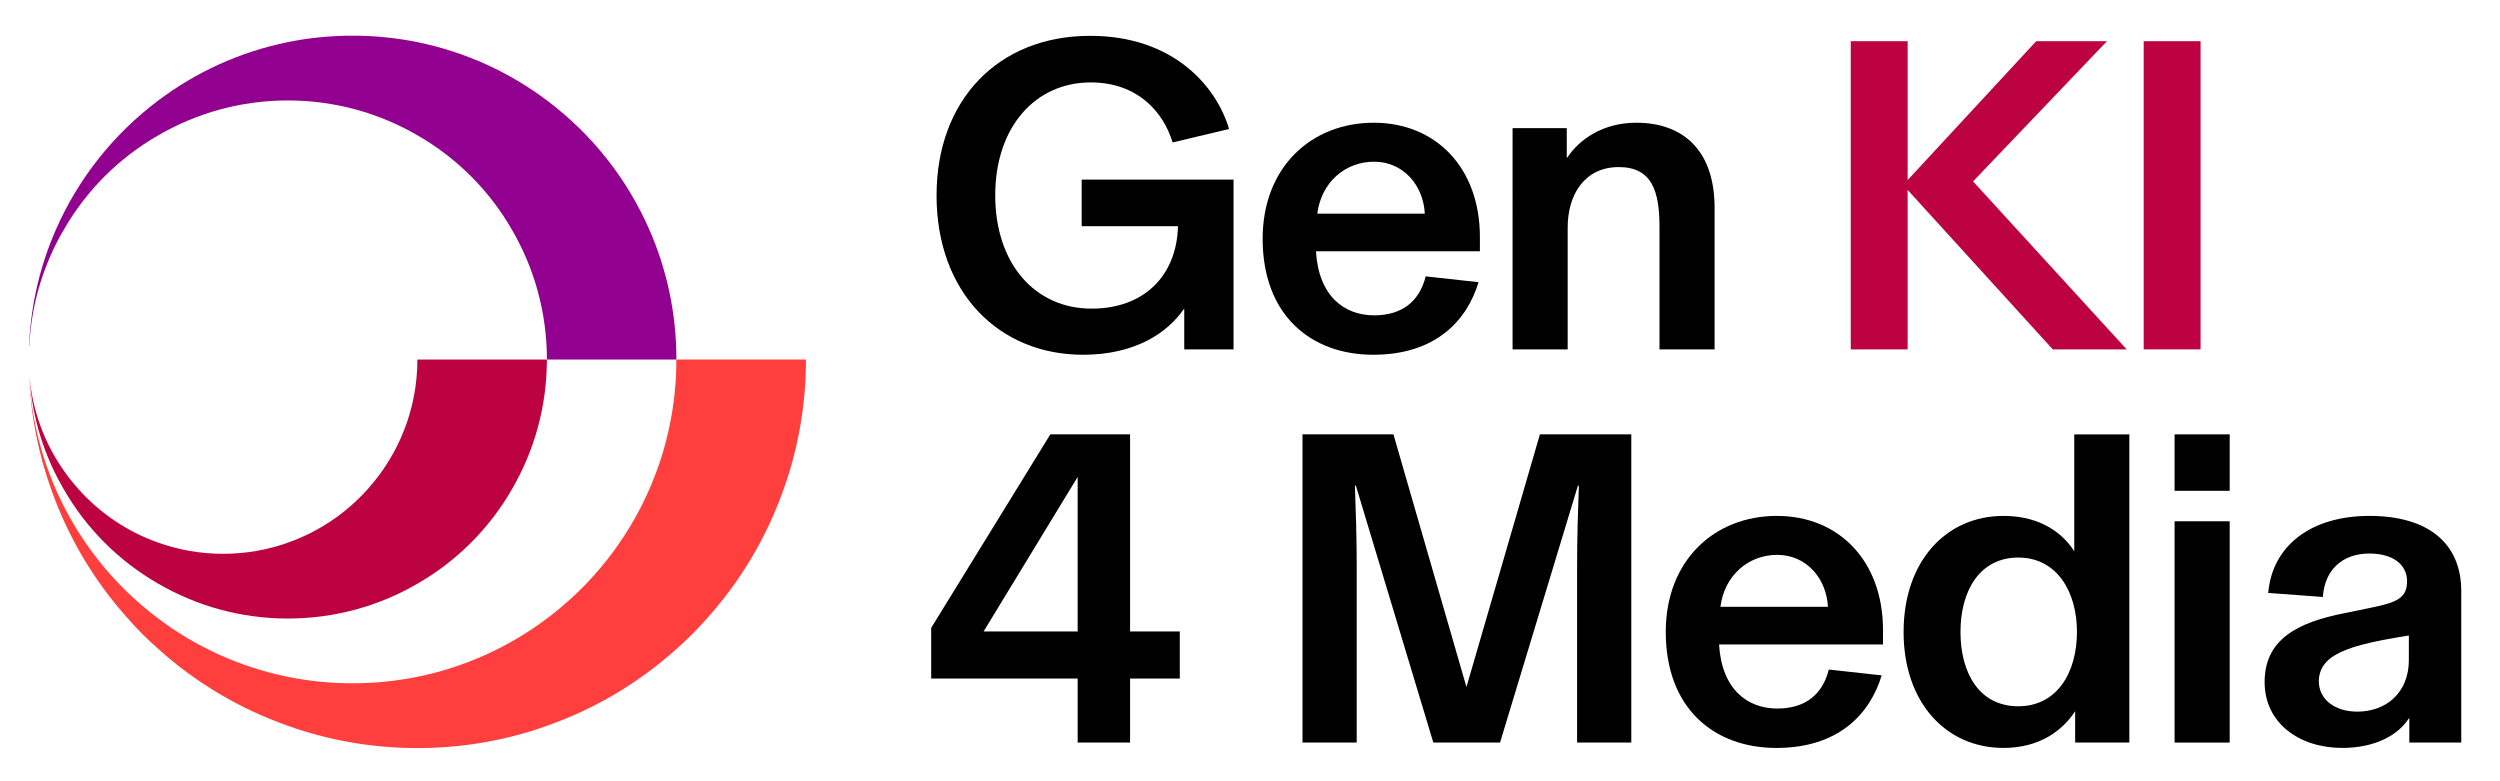
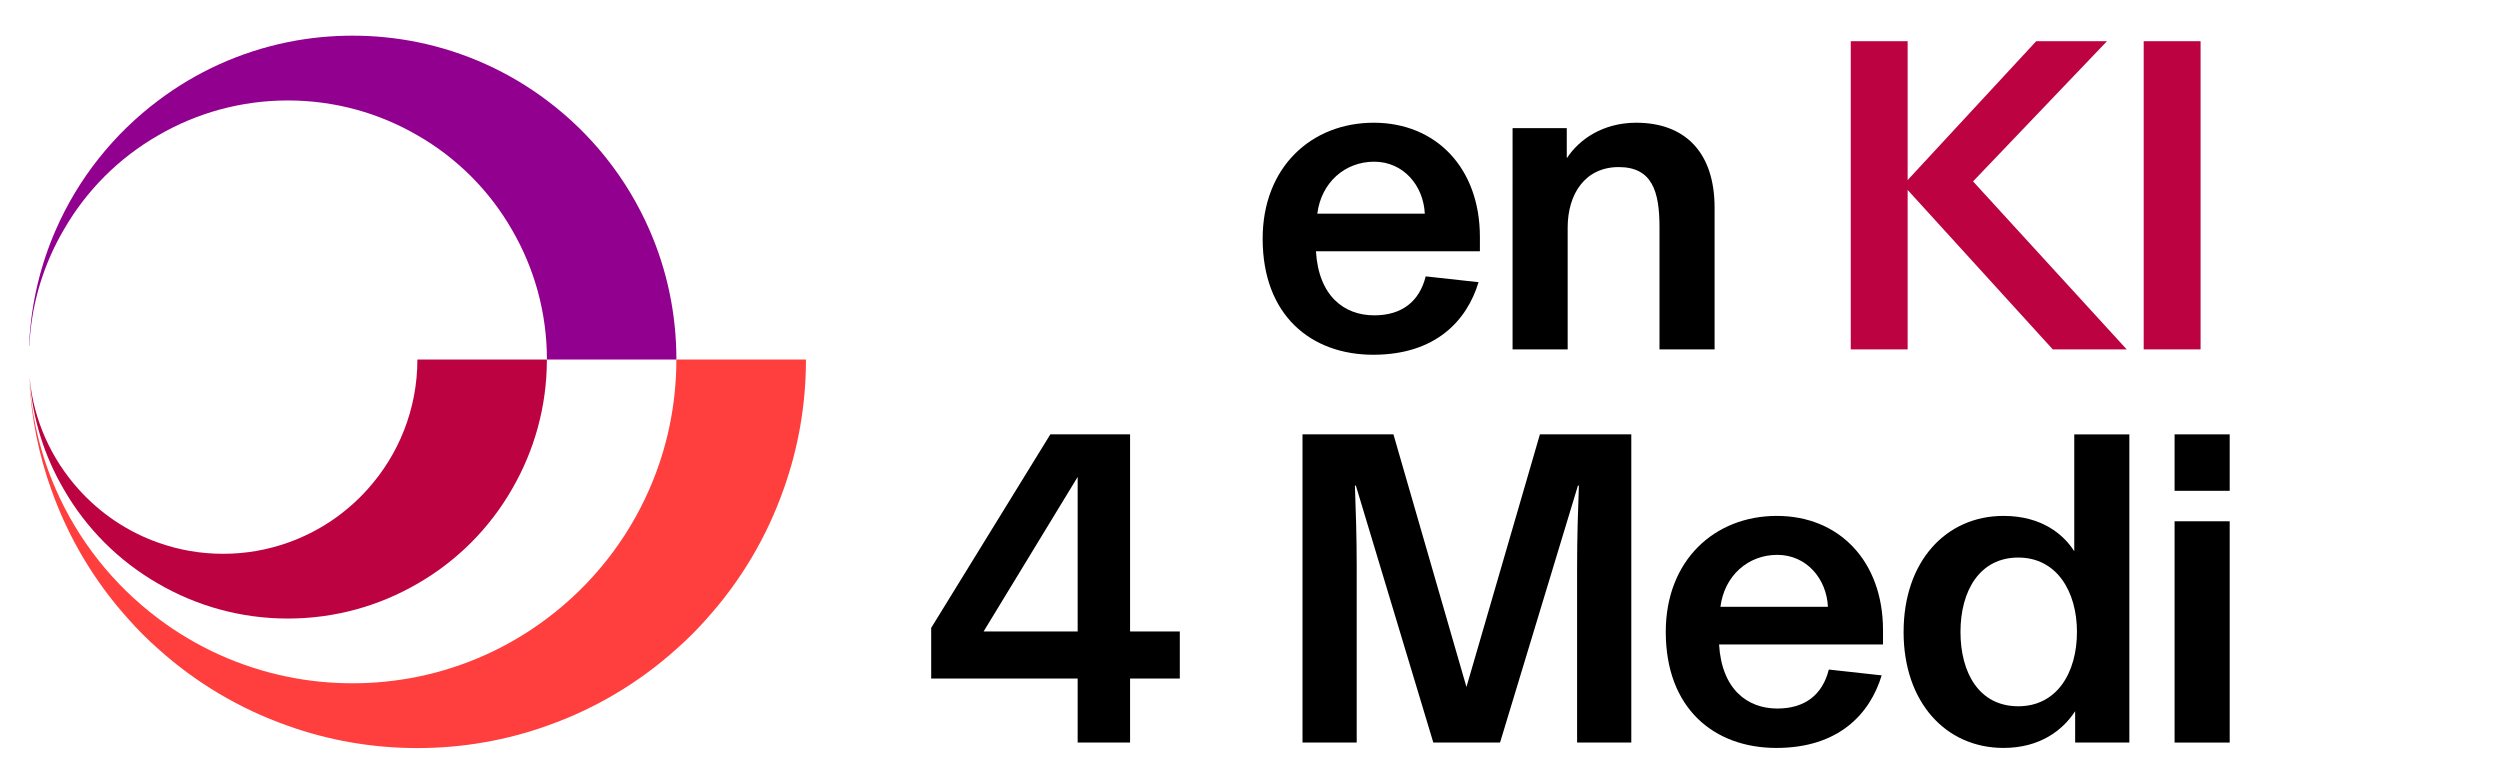
<svg xmlns="http://www.w3.org/2000/svg" id="Ebene_1" width="2000" height="625" viewBox="0 0 2000 625">
  <path d="M437.51,287.6c0,37.71-10.15,73.15-27.86,103.62-18.04,31.51-44.24,57.72-75.76,75.76-30.46,17.71-65.91,27.86-103.62,27.86s-73.15-10.15-103.62-27.86c-31.51-18.04-57.72-44.24-75.76-75.76-15.33-26.31-24.98-56.25-27.14-88.29,3.32,33.78,17.51,64.36,38.96,88.29,17.21,19.28,39.18,34.2,63.94,42.91,16.27,5.81,33.67,8.91,51.82,8.91s35.55-3.1,51.82-8.91c24.76-8.72,46.73-23.63,63.94-42.91,24.65-27.45,39.68-63.83,39.68-103.62h103.62-.03Z" fill="#bc0240" />
  <path d="M541.15,287.6h-103.62c0-37.71-10.15-73.15-27.86-103.62-18.04-31.51-44.24-57.72-75.76-75.76-30.46-17.71-65.91-27.86-103.62-27.86s-73.15,10.15-103.62,27.86c-31.51,18.04-57.72,44.24-75.76,75.76-15.36,26.31-25.01,56.25-27.17,88.29-.19,1.55-.3,3.1-.42,4.68-.11-.19-.11-.3-.11-.53v-.42c.11-.53.11-1.13.11-1.77,0-.19,0-.42.11-.72v-.61c1.77-31.51,9.13-61.45,21.14-88.9,18.04-41.34,46.54-77,82.06-103.62,30.16-22.74,65.38-38.9,103.62-46.68,16.79-3.43,34.09-5.17,51.82-5.17s35.03,1.77,51.82,5.17c38.24,7.77,73.46,23.93,103.62,46.62,35.55,26.64,64.05,62.28,82.06,103.62,13.89,31.71,21.55,66.85,21.55,103.62v.03Z" fill="#91008e" />
  <path d="M644.77,287.6c0,36.38-6.23,71.19-17.82,103.62-13.58,38.65-34.61,73.79-61.45,103.62-7.55,8.6-15.74,16.79-24.35,24.35-29.85,26.84-64.97,47.87-103.62,61.45-32.43,11.59-67.26,17.82-103.62,17.82s-71.19-6.23-103.62-17.82c-38.65-13.59-73.79-34.61-103.62-61.45-8.6-7.55-16.79-15.74-24.35-24.35-26.84-29.85-47.87-64.96-61.45-103.62-9.88-27.56-15.88-57-17.46-87.65v-1.25c1.77,31.51,9.13,61.45,21.14,88.9,18.04,41.34,46.54,77,82.06,103.62,30.16,22.69,65.38,38.85,103.62,46.62,16.79,3.43,34.09,5.17,51.82,5.17s35.03-1.77,51.82-5.17c38.24-7.77,73.46-23.93,103.62-46.62,35.55-26.64,64.05-62.28,82.06-103.62,13.89-31.71,21.55-66.85,21.55-103.62h103.65Z" fill="#ff3e3e" />
-   <path d="M749.25,156.23c0-75.61,48.74-127.57,122.91-127.57,66.65,0,101.06,40.5,111.09,74.54l-45.15,10.75c-7.52-24.73-28.31-48.02-65.58-48.02-44.08,0-76.33,35.47-76.33,90.3s31.89,90.67,77.05,90.67c41.92,0,68.09-26.16,69.16-65.94h-77.05v-37.27h121.48v135.81h-39.42v-32.25h-.36c-12.9,18.64-38.35,36.55-80.63,36.55-67.37,0-117.18-49.81-117.18-127.58Z" />
  <path d="M1010.12,190.99c0-57.34,39.06-92.81,88.87-92.81s84.93,36.19,84.93,91.38v11.47h-131.16c2.15,35.83,22.58,51.24,46.59,51.24,22.21,0,36.19-11.11,41.21-31.18l42.28,4.66c-9.32,30.82-34.4,58.05-84.21,58.05s-88.51-31.54-88.51-92.81ZM1139.84,170.93c-1.08-22.58-17.2-41.57-40.5-41.57s-42.28,16.48-45.51,41.57h86.01Z" />
  <path d="M1210.06,102.48h43.36v23.65h.36c9.68-14.69,28.67-27.95,55.19-27.95,38.34,0,62.71,22.93,62.71,68.09v113.24h-44.08v-97.83c0-28.31-5.73-48.02-32.61-48.02s-40.85,21.5-40.85,48.38v97.47h-44.08V102.48Z" />
  <path d="M1526.12,151.93v127.57h-45.51V32.96h45.51v111.09l102.85-111.09h56.62l-107.15,112.16,122.91,134.38h-59.13l-116.11-127.57Z" fill="#bc0240" />
  <path d="M1714.95,32.96h45.51v246.55h-45.51V32.96Z" fill="#bc0240" />
  <path d="M862.13,542.8h-117.18v-40.5l95.32-154.81h63.79v157.68h39.78v37.63h-39.78v51.24h-41.93v-51.24ZM862.13,505.17v-123.63l-75.25,123.63h75.25Z" />
  <path d="M1042,347.49h72.75l58.41,202.11,58.77-202.11h73.11v246.55h-43.36v-140.84c0-23.29.71-44.79,1.43-64.5l-.72-.36-62.35,205.69h-53.39l-62-205.69-.72.36c.72,19.71,1.43,41.21,1.43,64.5v140.84h-43.36v-246.55Z" />
  <path d="M1332.61,505.53c0-57.34,39.06-92.81,88.87-92.81s84.93,36.19,84.93,91.38v11.47h-131.16c2.15,35.84,22.58,51.25,46.59,51.25,22.21,0,36.19-11.11,41.21-31.18l42.28,4.66c-9.32,30.82-34.4,58.05-84.21,58.05s-88.51-31.53-88.51-92.81ZM1462.34,485.46c-1.08-22.58-17.2-41.57-40.5-41.57s-42.28,16.48-45.51,41.57h86.01Z" />
  <path d="M1522.88,505.53c0-56.62,34.05-92.81,79.91-92.81,30.46,0,48.02,14.69,56.62,28.31v-93.53h44.07v246.55h-43.36v-25.09c-10.03,15.41-28.31,29.38-57.34,29.38-45.87,0-79.91-36.19-79.91-92.81ZM1661.57,505.53c0-32.26-16.12-59.49-46.95-59.49s-46.23,26.52-46.23,59.49,15.05,59.48,46.23,59.48,46.95-27.23,46.95-59.48Z" />
  <path d="M1739.67,347.49h44.08v45.16h-44.08v-45.16ZM1739.67,417.02h44.08v177.03h-44.08v-177.03Z" />
-   <path d="M1811.7,545.66c0-33.68,25.44-47.66,64.14-55.18l22.58-4.66c18.99-3.94,27.23-7.53,27.23-20.78s-11.11-22.22-30.1-22.22c-21.86,0-35.83,13.26-37.27,34.76l-43.72-3.23c3.22-37.62,34.05-61.63,80.98-61.63s73.46,21.86,73.46,60.2v121.12h-41.56v-19.35h-.36c-8.24,12.9-26.16,23.65-53.4,23.65-34.04,0-61.99-19.71-61.99-52.68ZM1927.08,528.1v-19.71c-31.54,5.02-48.38,9.32-59.13,15.77-7.88,4.66-12.9,11.47-12.9,20.78,0,14.34,12.54,24.37,30.82,24.37,22.93,0,41.21-15.05,41.21-41.21Z" />
</svg>